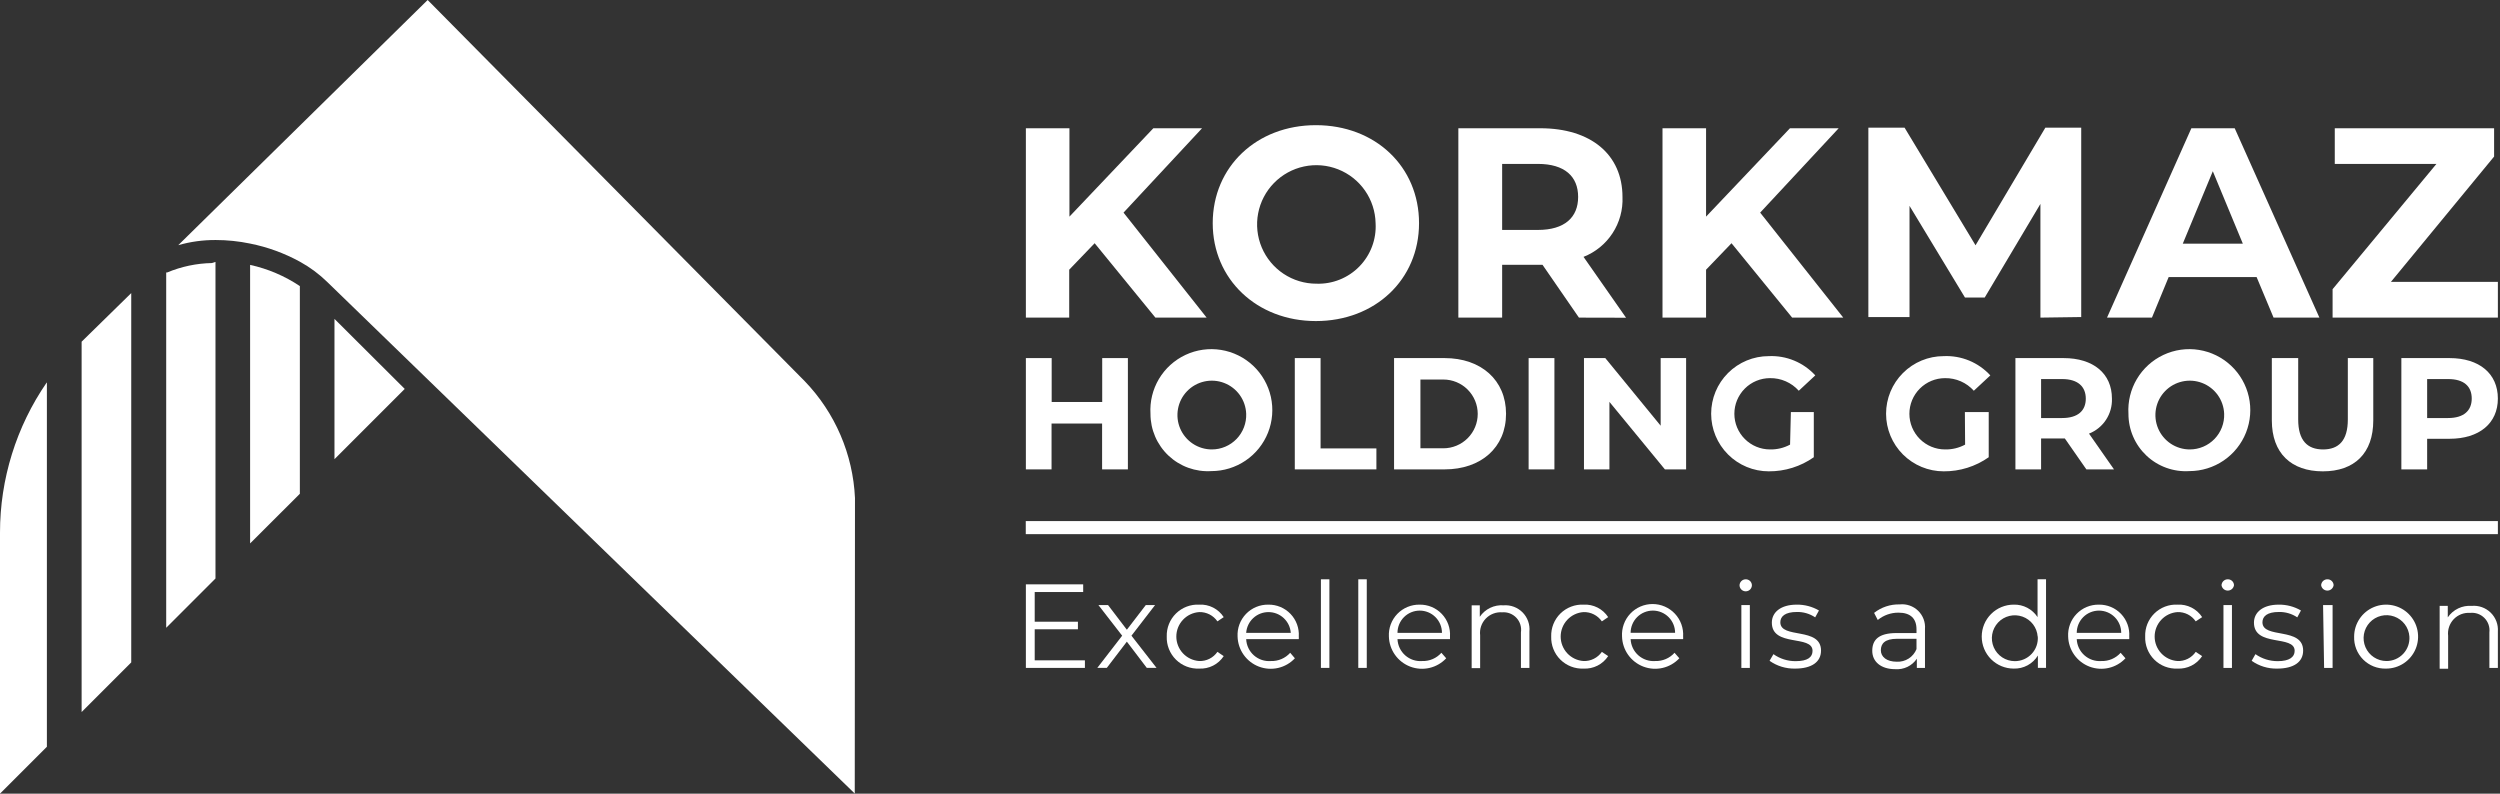
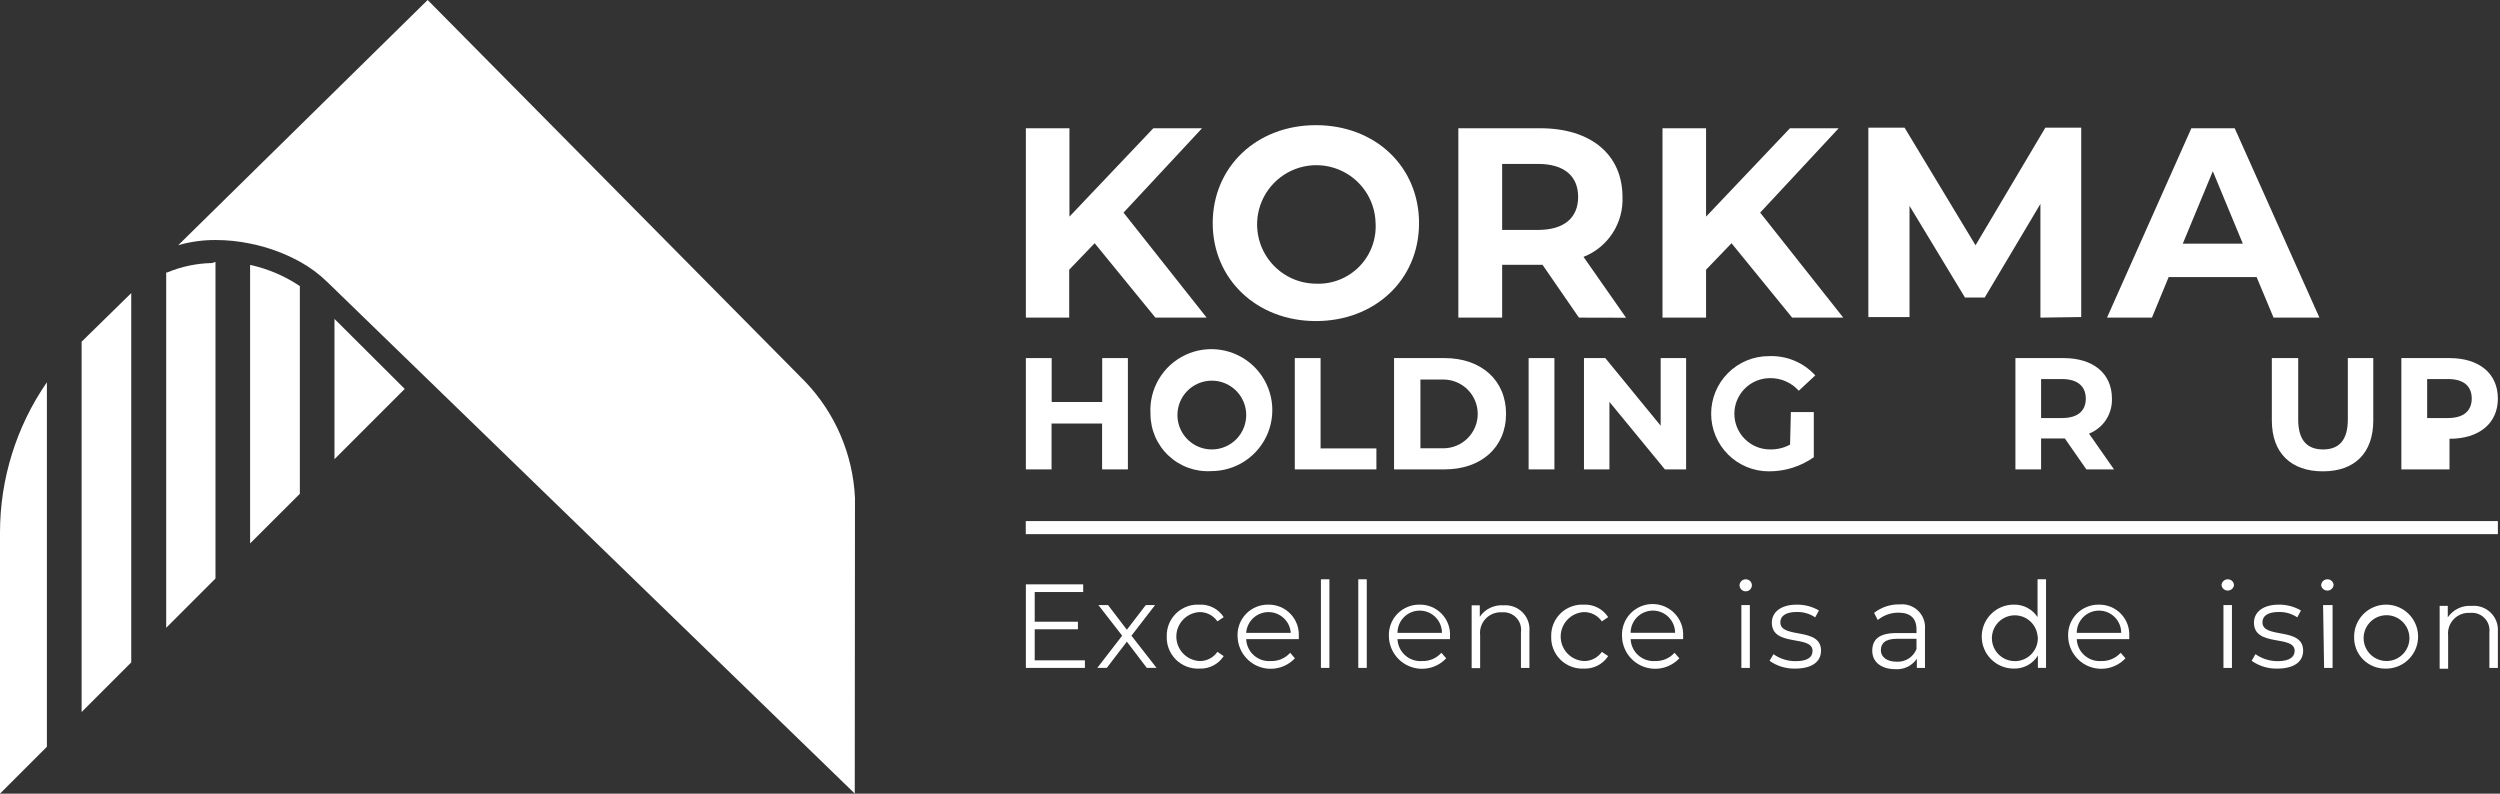
<svg xmlns="http://www.w3.org/2000/svg" width="252" height="80" viewBox="0 0 252 80" fill="none">
  <rect x="0" y="0" width="252" height="80" fill="#333333" stroke="none" />
  <path d="M86.159 79.989L33.01 28.446C32.181 27.633 31.244 26.937 30.226 26.378C28.657 25.518 26.966 24.902 25.211 24.552C24.071 24.315 22.91 24.195 21.745 24.194C20.467 24.186 19.195 24.361 17.967 24.714L43.108 0L81.121 38.429C84.182 41.609 85.98 45.793 86.182 50.202L86.159 79.989Z" fill="white" />
  <path d="M4.726 38.567V75.275L0 80V53.691C0 48.29 1.64 43.016 4.702 38.567H4.726Z" fill="white" />
  <path d="M13.229 29.544V66.771L8.227 71.774V34.443L13.229 29.544Z" fill="white" />
  <path d="M21.721 26.401V58.313L16.753 63.281V27.463H16.857C18.282 26.868 19.807 26.546 21.351 26.516L21.721 26.401Z" fill="white" />
  <path d="M30.225 28.838V49.774L25.211 54.777V26.701C27.001 27.093 28.702 27.819 30.225 28.838Z" fill="white" />
  <path d="M40.797 39.203L33.715 46.286V32.144L40.797 39.203Z" fill="white" />
  <path d="M110.341 24.517L107.776 27.186V32.016H103.408V12.928H107.799V21.837L116.256 12.928H121.167L113.252 21.432L121.629 32.016H116.464L110.341 24.517Z" fill="white" />
  <path d="M122.242 22.496C122.242 16.823 126.656 12.617 132.641 12.617C138.626 12.617 143.039 16.788 143.039 22.496C143.039 28.203 138.591 32.363 132.641 32.363C126.69 32.363 122.242 28.146 122.242 22.496ZM138.66 22.496C138.635 21.32 138.264 20.178 137.593 19.212C136.921 18.247 135.98 17.501 134.886 17.069C133.793 16.636 132.596 16.535 131.446 16.78C130.295 17.025 129.243 17.603 128.42 18.444C127.598 19.284 127.041 20.348 126.821 21.503C126.6 22.659 126.726 23.853 127.181 24.937C127.637 26.021 128.403 26.947 129.382 27.598C130.361 28.249 131.511 28.596 132.687 28.596C133.49 28.625 134.29 28.486 135.036 28.187C135.783 27.889 136.458 27.439 137.02 26.865C137.583 26.29 138.019 25.605 138.301 24.853C138.584 24.101 138.706 23.298 138.66 22.496Z" fill="white" />
  <path d="M159.157 32.016L155.483 26.689H151.416V32.016H147.002V12.928H155.263C160.358 12.928 163.547 15.574 163.547 19.861C163.601 21.15 163.251 22.423 162.547 23.504C161.843 24.585 160.82 25.42 159.619 25.892L163.906 32.027L159.157 32.016ZM155.02 16.522H151.416V23.177H155.02C157.713 23.177 159.076 21.917 159.076 19.849C159.076 17.781 157.713 16.522 155.02 16.522Z" fill="white" />
  <path d="M174.536 24.517L171.971 27.186V32.016H167.58V12.928H171.971V21.837L180.428 12.928H185.339L177.424 21.432L185.801 32.016H180.648L174.536 24.517Z" fill="white" />
  <path d="M205.674 32.016V20.554L200.058 29.994H198.071L192.479 20.751V31.958H188.331V12.871H191.982L199.134 24.725L206.17 12.871H209.787V31.958L205.674 32.016Z" fill="white" />
  <path d="M227.465 27.925H218.603L216.916 32.016H212.387L220.89 12.928H225.258L233.796 32.016H229.175L227.465 27.925ZM226.078 24.563L223.051 17.261L220.024 24.563H226.078Z" fill="white" />
-   <path d="M251.786 28.411V32.016H235.125V29.15L245.593 16.522H235.345V12.928H251.405V15.782L241.006 28.411H251.786Z" fill="white" />
  <path d="M113.691 36.095V47.314H111.092V42.692H105.996V47.314H103.408V36.095H106.008V40.52H111.103V36.095H113.691Z" fill="white" />
  <path d="M115.968 41.71C115.894 40.481 116.191 39.258 116.82 38.199C117.45 37.141 118.382 36.295 119.498 35.773C120.613 35.251 121.86 35.076 123.076 35.271C124.292 35.465 125.421 36.021 126.318 36.865C127.214 37.709 127.836 38.804 128.104 40.006C128.371 41.208 128.271 42.462 127.817 43.607C127.363 44.752 126.576 45.734 125.557 46.425C124.538 47.117 123.335 47.487 122.103 47.487C121.315 47.536 120.525 47.423 119.782 47.154C119.04 46.886 118.36 46.468 117.785 45.927C117.21 45.386 116.752 44.732 116.44 44.007C116.127 43.281 115.967 42.5 115.968 41.71ZM125.616 41.71C125.591 41.031 125.367 40.373 124.971 39.82C124.575 39.267 124.025 38.843 123.39 38.6C122.755 38.357 122.063 38.306 121.399 38.454C120.735 38.602 120.129 38.941 119.657 39.431C119.185 39.92 118.867 40.538 118.744 41.206C118.62 41.875 118.695 42.565 118.961 43.191C119.227 43.817 119.671 44.351 120.238 44.727C120.805 45.102 121.47 45.303 122.15 45.303C122.616 45.304 123.077 45.21 123.506 45.028C123.935 44.846 124.323 44.579 124.647 44.244C124.97 43.908 125.223 43.511 125.389 43.076C125.556 42.64 125.633 42.176 125.616 41.71Z" fill="white" />
  <path d="M130.515 36.095H133.114V45.2H138.741V47.314H130.515V36.095Z" fill="white" />
  <path d="M140.521 36.095H145.616C149.29 36.095 151.809 38.313 151.809 41.71C151.809 45.107 149.29 47.314 145.616 47.314H140.521V36.095ZM145.489 45.188C146.408 45.188 147.29 44.823 147.94 44.173C148.59 43.523 148.955 42.641 148.955 41.722C148.955 40.803 148.59 39.921 147.94 39.271C147.29 38.621 146.408 38.256 145.489 38.256H143.178V45.188H145.489Z" fill="white" />
  <path d="M154.085 36.095H156.685V47.314H154.085V36.095Z" fill="white" />
  <path d="M169.96 36.095V47.314H167.822L162.23 40.509V47.314H159.665V36.095H161.814L167.395 42.912V36.095H169.96Z" fill="white" />
  <path d="M180.52 41.536H182.831V46.089C181.503 47.025 179.915 47.521 178.29 47.51C176.75 47.51 175.274 46.898 174.185 45.809C173.096 44.721 172.484 43.244 172.484 41.704C172.484 40.164 173.096 38.687 174.185 37.599C175.274 36.51 176.75 35.898 178.29 35.898C179.167 35.859 180.041 36.012 180.851 36.348C181.662 36.683 182.389 37.192 182.981 37.839L181.317 39.387C180.953 38.98 180.506 38.656 180.006 38.437C179.505 38.217 178.964 38.108 178.417 38.116C177.464 38.116 176.55 38.495 175.877 39.169C175.203 39.843 174.824 40.757 174.824 41.71C174.824 42.663 175.203 43.577 175.877 44.251C176.55 44.924 177.464 45.303 178.417 45.303C179.122 45.319 179.819 45.151 180.439 44.818L180.52 41.536Z" fill="white" />
-   <path d="M198.06 41.537H200.463V46.089C199.135 47.025 197.547 47.522 195.922 47.51C194.382 47.51 192.906 46.898 191.817 45.81C190.728 44.721 190.116 43.244 190.116 41.704C190.116 40.164 190.728 38.688 191.817 37.599C192.906 36.51 194.382 35.898 195.922 35.898C196.8 35.858 197.676 36.011 198.489 36.346C199.301 36.682 200.03 37.191 200.625 37.839L198.961 39.388C198.597 38.98 198.149 38.656 197.649 38.437C197.149 38.218 196.607 38.108 196.061 38.117C195.108 38.117 194.194 38.495 193.52 39.169C192.846 39.843 192.467 40.757 192.467 41.71C192.467 42.663 192.846 43.577 193.52 44.251C194.194 44.925 195.108 45.303 196.061 45.303C196.765 45.319 197.462 45.152 198.083 44.818L198.06 41.537Z" fill="white" />
  <path d="M210.306 47.314L208.134 44.194H205.742V47.314H203.154V36.095H208.007C211.011 36.095 212.883 37.655 212.883 40.174C212.911 40.93 212.704 41.676 212.291 42.309C211.877 42.943 211.276 43.432 210.572 43.709L213.091 47.314H210.306ZM207.868 38.209H205.742V42.138H207.868C209.451 42.138 210.248 41.398 210.248 40.185C210.248 38.972 209.451 38.209 207.868 38.209Z" fill="white" />
-   <path d="M214.547 41.71C214.473 40.481 214.77 39.258 215.399 38.2C216.028 37.142 216.96 36.297 218.074 35.775C219.189 35.252 220.435 35.076 221.65 35.27C222.866 35.464 223.995 36.018 224.892 36.861C225.79 37.704 226.413 38.797 226.681 39.999C226.95 41.2 226.852 42.454 226.4 43.599C225.947 44.744 225.162 45.727 224.144 46.42C223.127 47.113 221.925 47.485 220.694 47.487C219.905 47.538 219.114 47.426 218.37 47.158C217.625 46.891 216.944 46.473 216.368 45.931C215.792 45.39 215.333 44.736 215.02 44.01C214.706 43.284 214.546 42.501 214.547 41.71ZM224.195 41.71C224.17 41.031 223.946 40.373 223.55 39.82C223.154 39.267 222.605 38.843 221.969 38.6C221.334 38.357 220.642 38.306 219.978 38.454C219.314 38.602 218.708 38.941 218.236 39.431C217.764 39.92 217.446 40.538 217.323 41.206C217.199 41.875 217.275 42.565 217.54 43.191C217.806 43.817 218.25 44.351 218.817 44.727C219.384 45.102 220.049 45.303 220.729 45.303C221.195 45.304 221.656 45.21 222.085 45.028C222.514 44.846 222.902 44.579 223.226 44.244C223.549 43.908 223.802 43.511 223.968 43.076C224.135 42.64 224.212 42.176 224.195 41.71Z" fill="white" />
  <path d="M229.001 42.38V36.095H231.658V42.288C231.658 44.414 232.594 45.304 234.166 45.304C235.737 45.304 236.661 44.414 236.661 42.288V36.095H239.226V42.38C239.226 45.685 237.331 47.511 234.143 47.511C230.954 47.511 229.001 45.685 229.001 42.38Z" fill="white" />
-   <path d="M251.785 40.174C251.785 42.669 249.913 44.229 246.909 44.229H244.656V47.314H242.057V36.095H246.909C249.913 36.095 251.785 37.655 251.785 40.174ZM249.151 40.174C249.151 38.937 248.354 38.209 246.771 38.209H244.656V42.138H246.771C248.354 42.138 249.151 41.387 249.151 40.174Z" fill="white" />
+   <path d="M251.785 40.174C251.785 42.669 249.913 44.229 246.909 44.229V47.314H242.057V36.095H246.909C249.913 36.095 251.785 37.655 251.785 40.174ZM249.151 40.174C249.151 38.937 248.354 38.209 246.771 38.209H244.656V42.138H246.771C248.354 42.138 249.151 41.387 249.151 40.174Z" fill="white" />
  <path d="M251.786 52.525H103.397V53.842H251.786V52.525Z" fill="white" />
  <path d="M109.359 66.562V67.325H103.408V58.902H109.185V59.676H104.298V62.669H108.654V63.431H104.298V66.562H109.359Z" fill="white" />
  <path d="M115.598 67.324L113.587 64.678L111.565 67.324H110.606L113.114 64.078L110.722 60.993H111.693L113.587 63.477L115.494 60.993H116.43L114.05 64.078L116.58 67.324H115.598Z" fill="white" />
  <path d="M117.608 64.159C117.595 63.729 117.671 63.3 117.831 62.901C117.992 62.501 118.233 62.139 118.54 61.838C118.847 61.536 119.214 61.301 119.616 61.148C120.018 60.995 120.448 60.926 120.878 60.947C121.365 60.92 121.85 61.023 122.284 61.244C122.718 61.465 123.086 61.797 123.351 62.207L122.715 62.634C122.512 62.337 122.237 62.095 121.916 61.931C121.595 61.768 121.238 61.688 120.878 61.698C120.253 61.741 119.668 62.02 119.24 62.477C118.812 62.935 118.574 63.538 118.574 64.165C118.574 64.791 118.812 65.395 119.24 65.853C119.668 66.311 120.253 66.589 120.878 66.632C121.237 66.645 121.594 66.567 121.915 66.405C122.236 66.244 122.511 66.004 122.715 65.707L123.351 66.135C123.085 66.543 122.716 66.874 122.282 67.095C121.849 67.316 121.364 67.419 120.878 67.394C120.446 67.414 120.016 67.344 119.612 67.188C119.209 67.033 118.842 66.796 118.535 66.492C118.228 66.188 117.987 65.824 117.828 65.423C117.668 65.021 117.593 64.591 117.608 64.159Z" fill="white" />
  <path d="M130.918 64.426H125.615C125.628 64.737 125.704 65.041 125.837 65.322C125.971 65.603 126.16 65.854 126.393 66.061C126.626 66.266 126.898 66.423 127.194 66.522C127.489 66.62 127.801 66.658 128.111 66.632C128.475 66.644 128.838 66.576 129.174 66.432C129.509 66.288 129.809 66.073 130.052 65.801L130.525 66.355C130.073 66.839 129.486 67.178 128.841 67.327C128.195 67.477 127.52 67.431 126.9 67.196C126.281 66.961 125.745 66.546 125.362 66.006C124.979 65.465 124.765 64.823 124.748 64.16C124.726 63.742 124.79 63.324 124.936 62.932C125.083 62.54 125.308 62.182 125.598 61.881C125.889 61.58 126.238 61.341 126.625 61.181C127.011 61.02 127.427 60.941 127.845 60.948C128.262 60.941 128.677 61.02 129.062 61.181C129.447 61.342 129.795 61.58 130.084 61.882C130.373 62.184 130.596 62.542 130.739 62.934C130.883 63.326 130.944 63.743 130.918 64.16C130.93 64.241 130.918 64.333 130.918 64.426ZM125.615 63.79H130.11C130.069 63.222 129.814 62.69 129.397 62.302C128.98 61.914 128.432 61.699 127.862 61.699C127.293 61.699 126.744 61.914 126.327 62.302C125.91 62.69 125.656 63.222 125.615 63.79Z" fill="white" />
  <path d="M133.148 58.393H134.003V67.324H133.148V58.393Z" fill="white" />
  <path d="M136.915 58.393H137.77V67.324H136.915V58.393Z" fill="white" />
  <path d="M146.159 64.426H140.867C140.88 64.737 140.956 65.041 141.089 65.322C141.223 65.603 141.412 65.854 141.645 66.061C141.878 66.266 142.15 66.423 142.445 66.522C142.741 66.62 143.053 66.658 143.363 66.632C143.726 66.644 144.087 66.576 144.42 66.432C144.754 66.288 145.051 66.073 145.292 65.801L145.777 66.355C145.325 66.839 144.738 67.178 144.093 67.327C143.447 67.477 142.772 67.431 142.152 67.196C141.533 66.961 140.997 66.546 140.614 66.006C140.231 65.465 140.017 64.823 140 64.16C139.978 63.742 140.042 63.324 140.188 62.932C140.335 62.54 140.56 62.182 140.85 61.881C141.141 61.58 141.49 61.341 141.877 61.181C142.263 61.02 142.678 60.941 143.097 60.948C143.514 60.941 143.928 61.02 144.313 61.181C144.697 61.342 145.045 61.581 145.332 61.882C145.62 62.184 145.842 62.543 145.984 62.935C146.127 63.327 146.186 63.744 146.159 64.16C146.159 64.241 146.159 64.333 146.159 64.426ZM140.867 63.79H145.35C145.35 63.196 145.114 62.626 144.693 62.205C144.273 61.785 143.703 61.549 143.108 61.549C142.514 61.549 141.944 61.785 141.523 62.205C141.103 62.626 140.867 63.196 140.867 63.79Z" fill="white" />
  <path d="M154.166 63.662V67.325H153.311V63.743C153.35 63.48 153.329 63.211 153.25 62.956C153.171 62.702 153.035 62.469 152.852 62.274C152.67 62.08 152.446 61.929 152.198 61.833C151.949 61.737 151.682 61.699 151.416 61.721C151.111 61.699 150.805 61.744 150.519 61.854C150.234 61.963 149.976 62.135 149.764 62.355C149.552 62.576 149.391 62.84 149.293 63.13C149.196 63.42 149.163 63.728 149.198 64.032V67.348H148.343V61.016H149.163V62.172C149.426 61.785 149.787 61.474 150.209 61.271C150.631 61.068 151.099 60.98 151.566 61.016C151.919 60.99 152.272 61.04 152.603 61.164C152.934 61.289 153.233 61.483 153.481 61.735C153.729 61.987 153.918 62.29 154.036 62.623C154.155 62.956 154.199 63.311 154.166 63.662Z" fill="white" />
  <path d="M156.361 64.16C156.348 63.73 156.424 63.303 156.583 62.904C156.743 62.505 156.983 62.144 157.289 61.842C157.595 61.541 157.96 61.306 158.361 61.152C158.762 60.998 159.19 60.928 159.619 60.947C160.108 60.92 160.595 61.022 161.031 61.243C161.467 61.464 161.837 61.797 162.104 62.207L161.468 62.634C161.262 62.337 160.985 62.095 160.663 61.932C160.34 61.768 159.981 61.688 159.619 61.699C158.994 61.741 158.409 62.02 157.981 62.478C157.554 62.936 157.316 63.539 157.316 64.165C157.316 64.792 157.554 65.395 157.981 65.853C158.409 66.311 158.994 66.589 159.619 66.632C159.98 66.645 160.339 66.567 160.661 66.405C160.984 66.244 161.262 66.004 161.468 65.708L162.104 66.135C161.836 66.544 161.465 66.875 161.029 67.096C160.594 67.317 160.107 67.42 159.619 67.395C159.189 67.412 158.759 67.341 158.357 67.185C157.955 67.029 157.59 66.792 157.284 66.488C156.978 66.184 156.739 65.821 156.58 65.42C156.421 65.019 156.347 64.59 156.361 64.16Z" fill="white" />
  <path d="M169.659 64.425H164.367C164.381 64.735 164.456 65.039 164.589 65.319C164.722 65.599 164.91 65.849 165.141 66.055C165.373 66.261 165.644 66.418 165.938 66.517C166.232 66.616 166.542 66.655 166.852 66.632C167.216 66.643 167.579 66.575 167.914 66.431C168.25 66.287 168.55 66.072 168.793 65.8L169.278 66.354C168.825 66.838 168.239 67.177 167.593 67.326C166.948 67.476 166.272 67.431 165.653 67.195C165.033 66.96 164.498 66.545 164.115 66.005C163.732 65.464 163.518 64.822 163.501 64.159C163.475 63.739 163.536 63.318 163.679 62.922C163.822 62.526 164.044 62.163 164.333 61.857C164.621 61.55 164.97 61.306 165.356 61.139C165.742 60.972 166.159 60.886 166.58 60.886C167.001 60.886 167.418 60.972 167.804 61.139C168.191 61.306 168.539 61.55 168.827 61.857C169.116 62.163 169.338 62.526 169.481 62.922C169.624 63.318 169.685 63.739 169.659 64.159C169.671 64.24 169.659 64.332 169.659 64.425ZM164.367 63.789H168.85C168.85 63.195 168.614 62.625 168.194 62.204C167.774 61.784 167.203 61.548 166.609 61.548C166.014 61.548 165.444 61.784 165.024 62.204C164.604 62.625 164.367 63.195 164.367 63.789Z" fill="white" />
  <path d="M175.344 59.005C175.347 58.842 175.414 58.686 175.531 58.572C175.647 58.457 175.804 58.393 175.968 58.393C176.128 58.39 176.283 58.45 176.4 58.56C176.517 58.67 176.586 58.822 176.592 58.982C176.592 59.148 176.526 59.307 176.409 59.424C176.292 59.541 176.133 59.606 175.968 59.606C175.802 59.606 175.644 59.541 175.527 59.424C175.409 59.307 175.344 59.148 175.344 58.982V59.005ZM175.529 60.993H176.384V67.325H175.529V60.993Z" fill="white" />
  <path d="M178.371 66.609L178.764 65.939C179.418 66.405 180.203 66.652 181.005 66.644C182.219 66.644 182.704 66.24 182.704 65.604C182.704 63.964 178.602 65.258 178.602 62.762C178.602 61.722 179.492 60.948 181.109 60.948C181.896 60.937 182.671 61.141 183.351 61.537L182.97 62.23C182.421 61.86 181.771 61.67 181.109 61.688C179.954 61.688 179.457 62.126 179.457 62.727C179.457 64.437 183.559 63.155 183.559 65.581C183.559 66.737 182.6 67.395 180.948 67.395C180.027 67.416 179.124 67.141 178.371 66.609Z" fill="white" />
  <path d="M194.038 63.408V67.325H193.218V66.4C192.98 66.754 192.652 67.037 192.269 67.222C191.885 67.406 191.459 67.486 191.034 67.452C189.602 67.452 188.724 66.701 188.724 65.603C188.724 64.506 189.348 63.812 191.173 63.812H193.183V63.431C193.183 62.345 192.571 61.756 191.381 61.756C190.615 61.748 189.871 62.01 189.278 62.495L188.909 61.779C189.641 61.202 190.553 60.9 191.485 60.924C191.823 60.887 192.166 60.925 192.487 61.036C192.809 61.147 193.103 61.327 193.347 61.565C193.591 61.802 193.779 62.09 193.899 62.409C194.018 62.728 194.066 63.069 194.038 63.408ZM193.183 65.43V64.39H191.219C189.995 64.39 189.59 64.875 189.59 65.546C189.59 66.216 190.179 66.701 191.196 66.701C191.618 66.722 192.037 66.611 192.393 66.383C192.749 66.155 193.025 65.822 193.183 65.43Z" fill="white" />
  <path d="M206.24 58.393V67.324H205.419V66.076C205.166 66.492 204.807 66.833 204.378 67.065C203.95 67.296 203.468 67.41 202.981 67.394C202.126 67.394 201.307 67.054 200.702 66.45C200.097 65.845 199.758 65.025 199.758 64.17C199.758 63.315 200.097 62.495 200.702 61.891C201.307 61.286 202.126 60.947 202.981 60.947C203.456 60.933 203.927 61.042 204.348 61.262C204.768 61.483 205.125 61.808 205.385 62.206V58.393H206.24ZM205.396 64.17C205.365 63.721 205.203 63.291 204.931 62.933C204.658 62.575 204.287 62.304 203.863 62.154C203.439 62.004 202.981 61.98 202.544 62.087C202.106 62.194 201.71 62.425 201.403 62.754C201.096 63.083 200.891 63.494 200.814 63.937C200.737 64.38 200.792 64.837 200.97 65.249C201.149 65.662 201.444 66.014 201.82 66.262C202.196 66.509 202.635 66.641 203.085 66.643C203.405 66.645 203.722 66.581 204.015 66.455C204.309 66.329 204.573 66.144 204.791 65.91C205.01 65.677 205.177 65.4 205.283 65.099C205.389 64.797 205.432 64.477 205.408 64.159L205.396 64.17Z" fill="white" />
  <path d="M214.627 64.426H209.336C209.349 64.736 209.424 65.04 209.557 65.32C209.69 65.6 209.878 65.85 210.11 66.056C210.342 66.262 210.612 66.419 210.906 66.518C211.2 66.617 211.511 66.656 211.82 66.632C212.185 66.644 212.547 66.576 212.883 66.432C213.218 66.288 213.518 66.073 213.761 65.801L214.246 66.355C213.794 66.839 213.207 67.178 212.562 67.327C211.916 67.477 211.241 67.431 210.621 67.196C210.002 66.961 209.466 66.546 209.083 66.006C208.7 65.465 208.486 64.823 208.469 64.16C208.447 63.742 208.511 63.324 208.657 62.932C208.803 62.54 209.029 62.182 209.319 61.881C209.61 61.58 209.959 61.341 210.345 61.181C210.732 61.02 211.147 60.941 211.566 60.948C211.983 60.941 212.397 61.02 212.781 61.181C213.166 61.342 213.513 61.581 213.801 61.882C214.089 62.184 214.311 62.543 214.453 62.935C214.595 63.327 214.655 63.744 214.627 64.16C214.639 64.241 214.627 64.333 214.627 64.426ZM209.336 63.79H213.819C213.819 63.196 213.583 62.626 213.162 62.205C212.742 61.785 212.172 61.549 211.577 61.549C210.983 61.549 210.413 61.785 209.992 62.205C209.572 62.626 209.336 63.196 209.336 63.79Z" fill="white" />
-   <path d="M216.234 64.16C216.219 63.73 216.293 63.302 216.452 62.902C216.611 62.503 216.852 62.14 217.158 61.839C217.464 61.537 217.83 61.301 218.231 61.148C218.633 60.995 219.062 60.926 219.492 60.947C219.98 60.92 220.467 61.022 220.904 61.243C221.34 61.464 221.71 61.797 221.976 62.207L221.329 62.634C221.127 62.336 220.852 62.094 220.531 61.93C220.21 61.767 219.852 61.687 219.492 61.699C218.867 61.741 218.281 62.02 217.854 62.478C217.426 62.936 217.188 63.539 217.188 64.165C217.188 64.792 217.426 65.395 217.854 65.853C218.281 66.311 218.867 66.589 219.492 66.632C219.851 66.646 220.208 66.569 220.53 66.407C220.851 66.245 221.126 66.005 221.329 65.708L221.976 66.135C221.708 66.544 221.338 66.875 220.902 67.096C220.466 67.317 219.98 67.42 219.492 67.395C219.061 67.414 218.63 67.344 218.228 67.189C217.825 67.033 217.459 66.796 217.153 66.492C216.847 66.188 216.607 65.824 216.449 65.422C216.291 65.021 216.217 64.591 216.234 64.16Z" fill="white" />
  <path d="M223.929 59.005C223.93 58.924 223.948 58.843 223.981 58.768C224.013 58.693 224.061 58.625 224.12 58.568C224.179 58.511 224.248 58.466 224.325 58.436C224.401 58.406 224.482 58.392 224.564 58.393C224.725 58.39 224.88 58.45 224.997 58.56C225.113 58.67 225.182 58.822 225.188 58.982C225.167 59.135 225.092 59.275 224.976 59.376C224.861 59.477 224.712 59.532 224.558 59.532C224.405 59.532 224.256 59.477 224.14 59.376C224.025 59.275 223.949 59.135 223.929 58.982V59.005ZM224.125 60.993H224.98V67.325H224.125V60.993Z" fill="white" />
  <path d="M226.968 66.609L227.349 65.939C228.008 66.403 228.796 66.649 229.602 66.644C230.757 66.644 231.301 66.24 231.301 65.604C231.301 63.964 227.199 65.258 227.199 62.762C227.199 61.722 228.089 60.948 229.695 60.948C230.481 60.937 231.256 61.141 231.936 61.537L231.566 62.23C231.014 61.859 230.36 61.669 229.695 61.688C228.539 61.688 228.054 62.126 228.054 62.727C228.054 64.437 232.156 63.155 232.156 65.581C232.156 66.737 231.197 67.395 229.544 67.395C228.623 67.418 227.72 67.142 226.968 66.609Z" fill="white" />
  <path d="M233.97 59.005C233.971 58.924 233.989 58.843 234.022 58.768C234.054 58.693 234.102 58.625 234.161 58.568C234.22 58.511 234.289 58.466 234.366 58.436C234.442 58.406 234.523 58.392 234.605 58.393C234.766 58.39 234.921 58.45 235.038 58.56C235.154 58.67 235.223 58.822 235.229 58.982C235.208 59.135 235.133 59.275 235.017 59.376C234.902 59.477 234.753 59.532 234.599 59.532C234.446 59.532 234.297 59.477 234.181 59.376C234.066 59.275 233.99 59.135 233.97 58.982V59.005ZM234.166 60.993H235.125V67.325H234.27L234.166 60.993Z" fill="white" />
  <path d="M237.297 64.16C237.299 63.523 237.49 62.9 237.846 62.372C238.202 61.843 238.706 61.432 239.295 61.19C239.884 60.947 240.532 60.885 241.157 61.011C241.781 61.137 242.354 61.444 242.804 61.896C243.254 62.347 243.56 62.922 243.683 63.547C243.807 64.172 243.742 64.819 243.498 65.407C243.253 65.996 242.84 66.499 242.31 66.852C241.781 67.206 241.158 67.395 240.521 67.395C240.092 67.409 239.666 67.335 239.267 67.178C238.869 67.02 238.507 66.782 238.205 66.479C237.902 66.175 237.666 65.813 237.509 65.414C237.353 65.015 237.281 64.588 237.297 64.16ZM242.866 64.16C242.835 63.711 242.673 63.281 242.401 62.923C242.128 62.565 241.757 62.294 241.333 62.144C240.909 61.993 240.451 61.97 240.013 62.076C239.576 62.183 239.18 62.415 238.873 62.743C238.566 63.072 238.361 63.483 238.284 63.927C238.207 64.37 238.262 64.826 238.44 65.239C238.619 65.652 238.914 66.004 239.29 66.251C239.666 66.499 240.105 66.631 240.555 66.632C240.873 66.633 241.187 66.568 241.479 66.442C241.77 66.316 242.032 66.131 242.249 65.899C242.466 65.667 242.633 65.393 242.739 65.094C242.845 64.794 242.888 64.476 242.866 64.16Z" fill="white" />
  <path d="M251.785 63.662V67.325H250.93V63.743C250.961 63.48 250.933 63.213 250.846 62.962C250.76 62.711 250.619 62.483 250.432 62.295C250.246 62.106 250.019 61.962 249.77 61.872C249.52 61.783 249.253 61.751 248.989 61.779C248.684 61.757 248.378 61.802 248.092 61.911C247.807 62.021 247.549 62.192 247.337 62.413C247.125 62.634 246.965 62.898 246.867 63.188C246.769 63.478 246.736 63.786 246.771 64.09V67.406H245.916V61.074H246.736V62.23C247 61.842 247.361 61.532 247.783 61.329C248.205 61.126 248.673 61.038 249.14 61.074C249.49 61.041 249.844 61.086 250.176 61.203C250.508 61.321 250.81 61.509 251.062 61.756C251.314 62.002 251.509 62.3 251.634 62.629C251.759 62.959 251.81 63.311 251.785 63.662Z" fill="white" />
</svg>